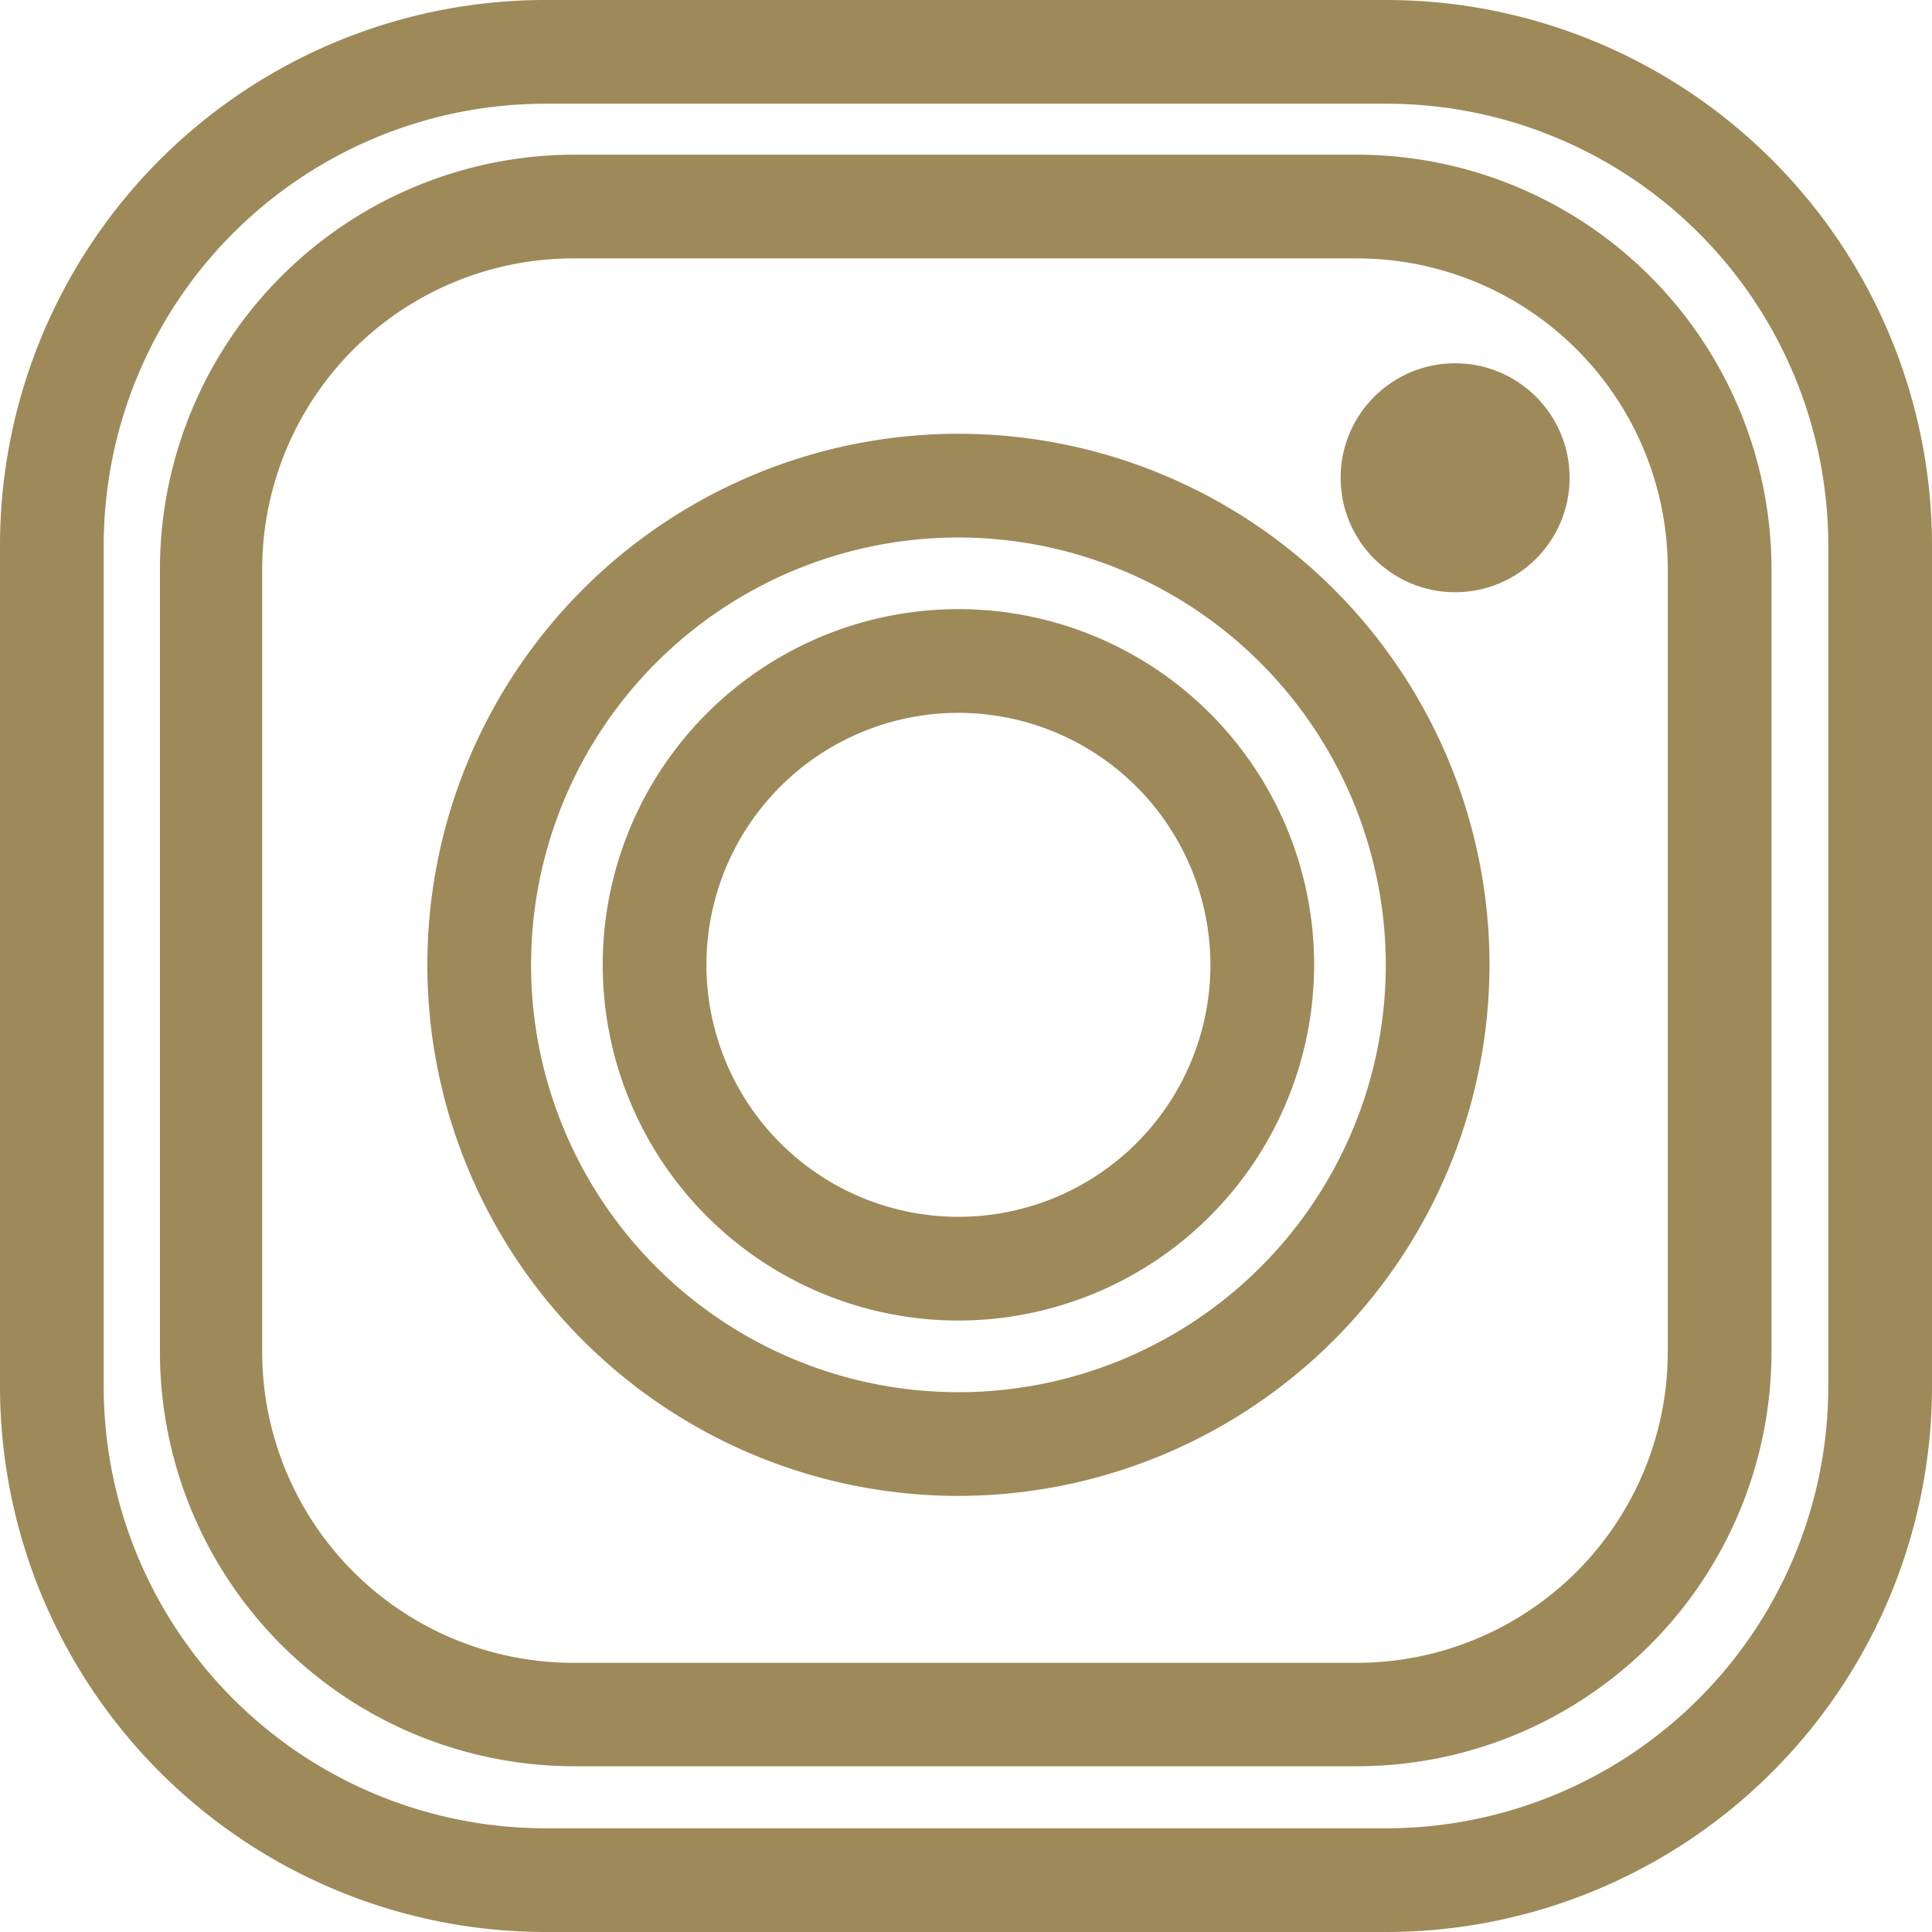
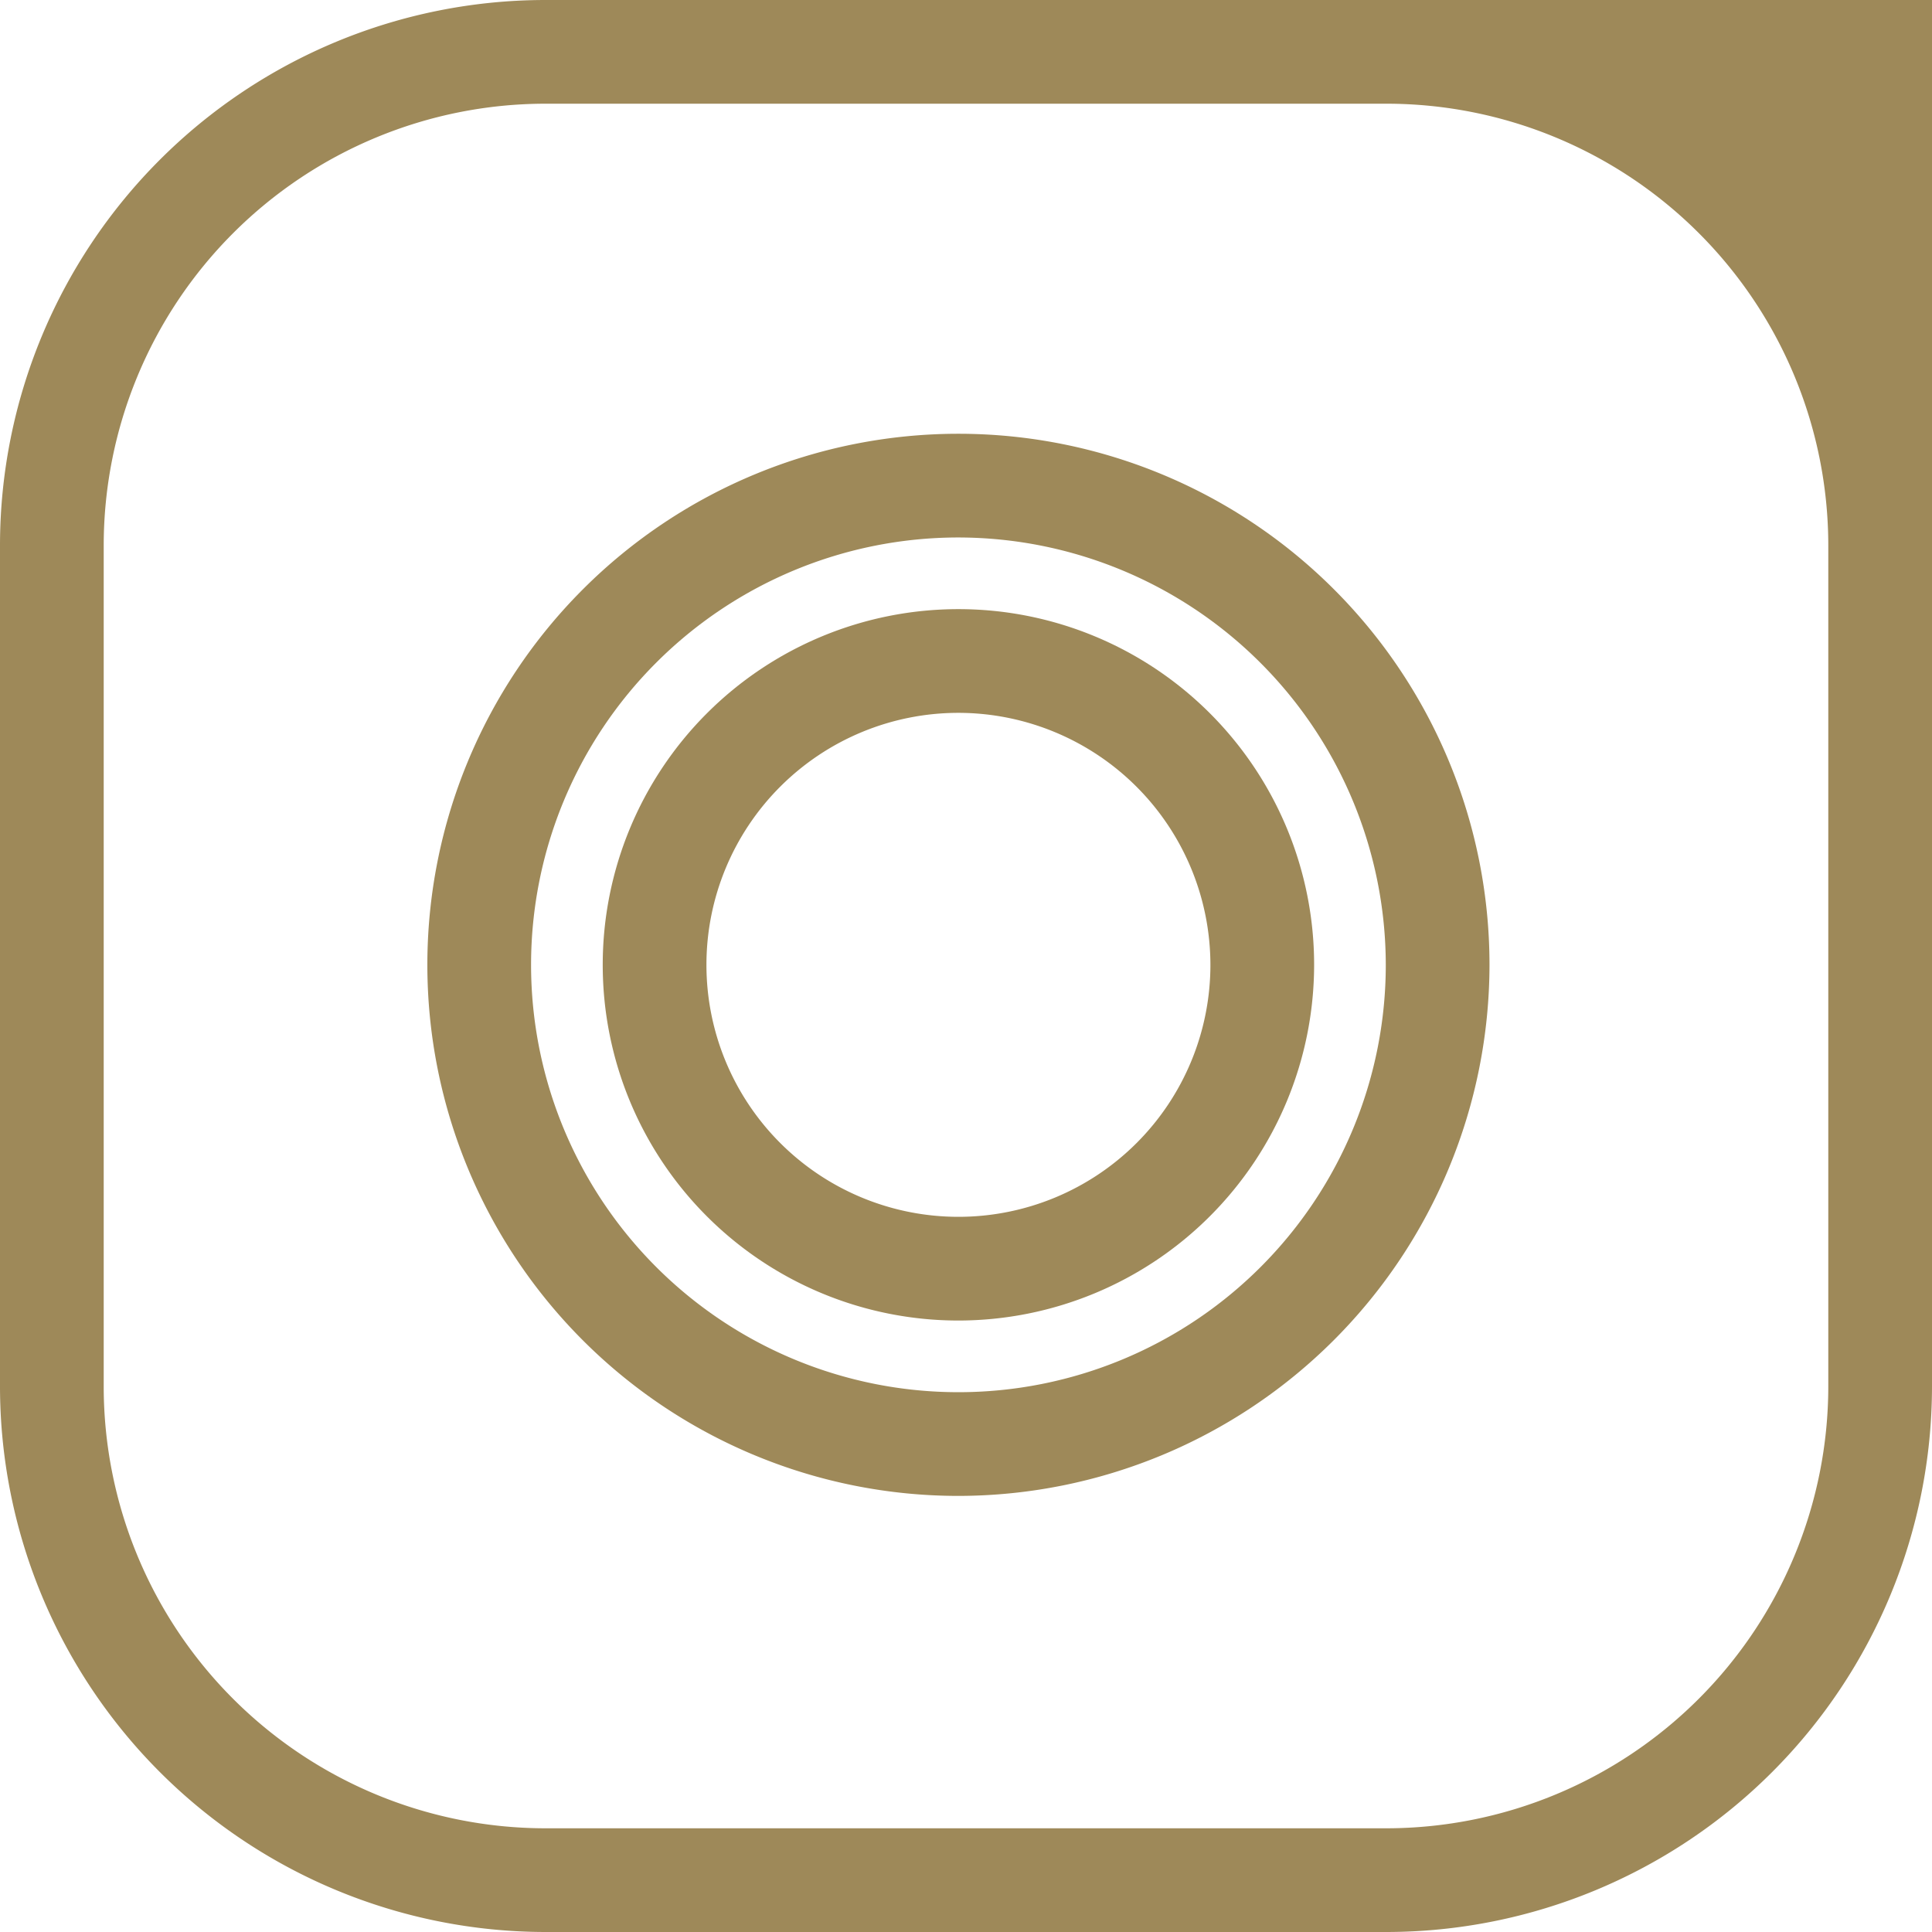
<svg xmlns="http://www.w3.org/2000/svg" viewBox="0 0 66.32 66.32">
  <defs>
    <style>.cls-1{fill:#9e8959;}</style>
  </defs>
  <g id="Layer_2" data-name="Layer 2">
    <g id="Layer_1-2" data-name="Layer 1">
-       <path class="cls-1" d="M47.6,66.32H18.71A18.74,18.74,0,0,1,0,47.6V18.71A18.73,18.73,0,0,1,18.71,0H47.6A18.74,18.74,0,0,1,66.32,18.71V47.6A18.74,18.74,0,0,1,47.6,66.32ZM18.71,3.56A15.17,15.17,0,0,0,3.56,18.71V47.6A15.17,15.17,0,0,0,18.71,62.76H47.6A15.18,15.18,0,0,0,62.76,47.6V18.71A15.17,15.17,0,0,0,47.6,3.56Z" />
-       <path class="cls-1" d="M46.59,60.63H19.71A14.23,14.23,0,0,1,5.49,46.42V19.53A14.24,14.24,0,0,1,19.71,5.31H46.59A14.24,14.24,0,0,1,60.81,19.53V46.42A14.23,14.23,0,0,1,46.59,60.63ZM19.71,8.87A10.68,10.68,0,0,0,9,19.53V46.42A10.68,10.68,0,0,0,19.71,57.08H46.59A10.68,10.68,0,0,0,57.25,46.42V19.53A10.67,10.67,0,0,0,46.59,8.87Z" />
+       <path class="cls-1" d="M47.6,66.32H18.71A18.74,18.74,0,0,1,0,47.6V18.71A18.73,18.73,0,0,1,18.71,0A18.74,18.74,0,0,1,66.32,18.71V47.6A18.74,18.74,0,0,1,47.6,66.32ZM18.71,3.56A15.17,15.17,0,0,0,3.56,18.71V47.6A15.17,15.17,0,0,0,18.71,62.76H47.6A15.18,15.18,0,0,0,62.76,47.6V18.71A15.17,15.17,0,0,0,47.6,3.56Z" />
      <path class="cls-1" d="M32.9,51.35A18.23,18.23,0,1,1,51.13,33.12,18.25,18.25,0,0,1,32.9,51.35Zm0-32.9A14.67,14.67,0,1,0,47.57,33.12,14.69,14.69,0,0,0,32.9,18.45Z" />
      <path class="cls-1" d="M32.9,45.33A12.21,12.21,0,1,1,45.11,33.12,12.22,12.22,0,0,1,32.9,45.33Zm0-20.86a8.65,8.65,0,1,0,8.65,8.65A8.66,8.66,0,0,0,32.9,24.47Z" />
-       <circle class="cls-1" cx="49.95" cy="16.4" r="3.93" />
    </g>
  </g>
</svg>